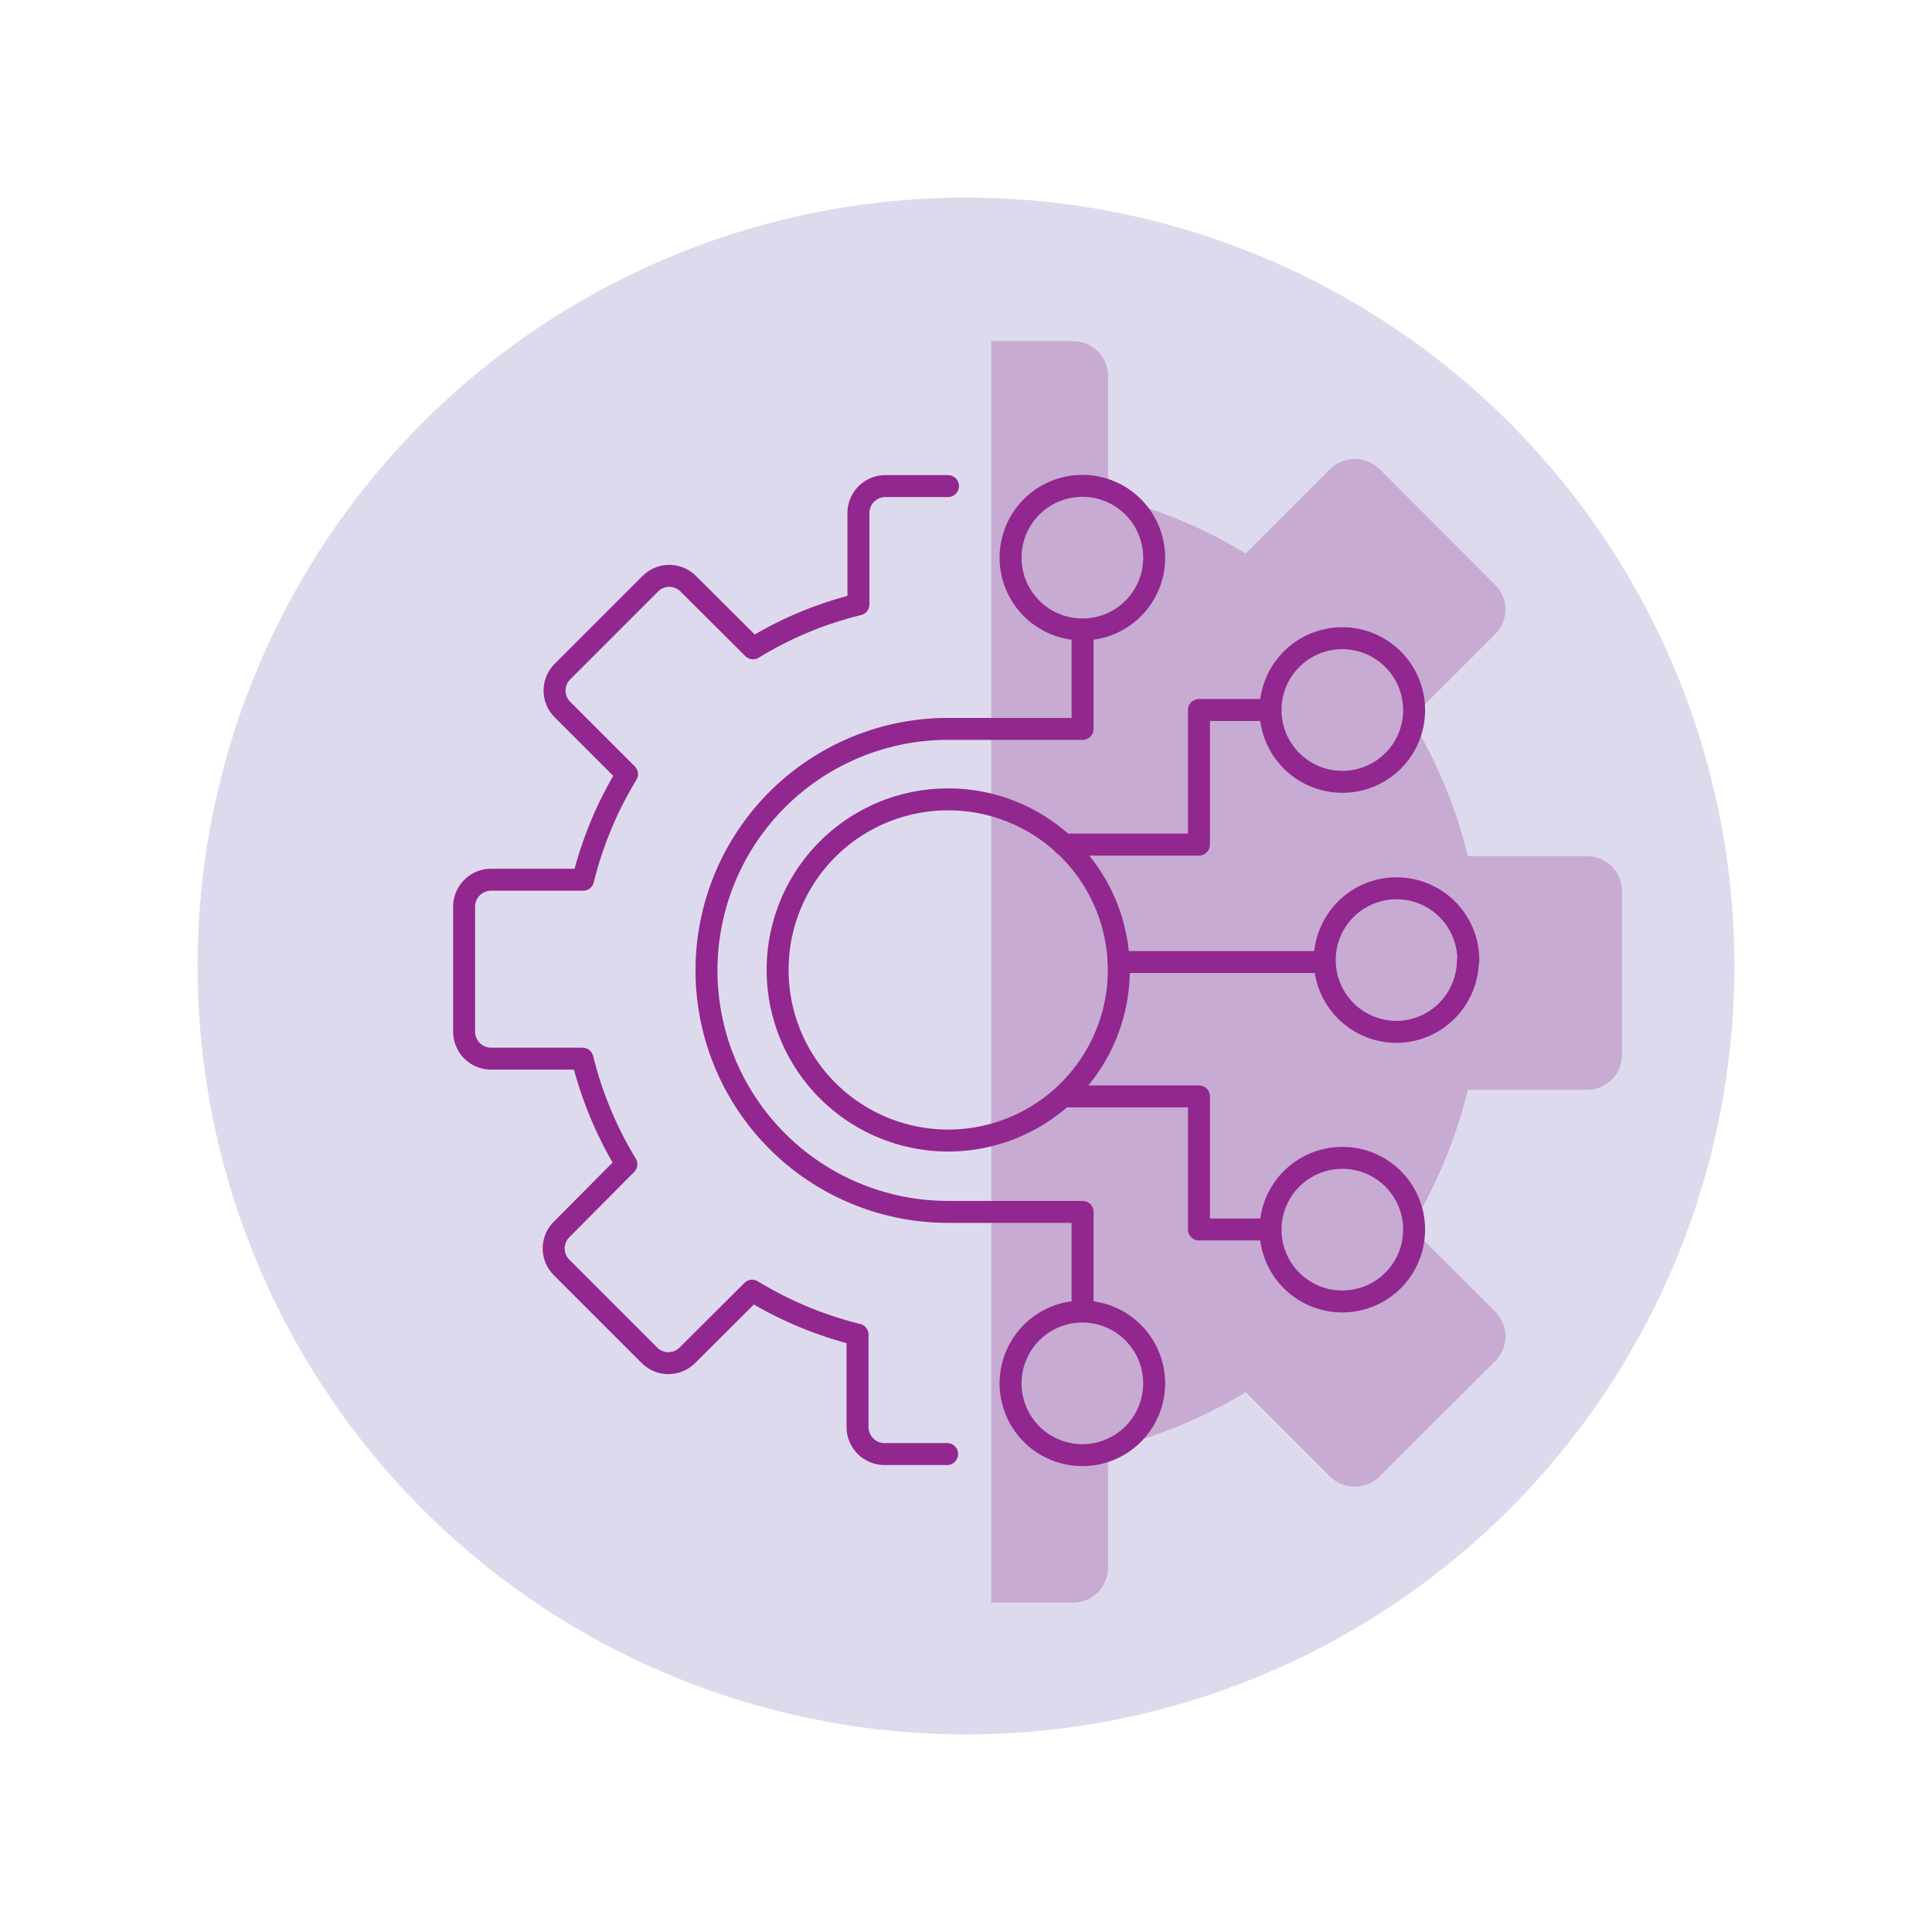
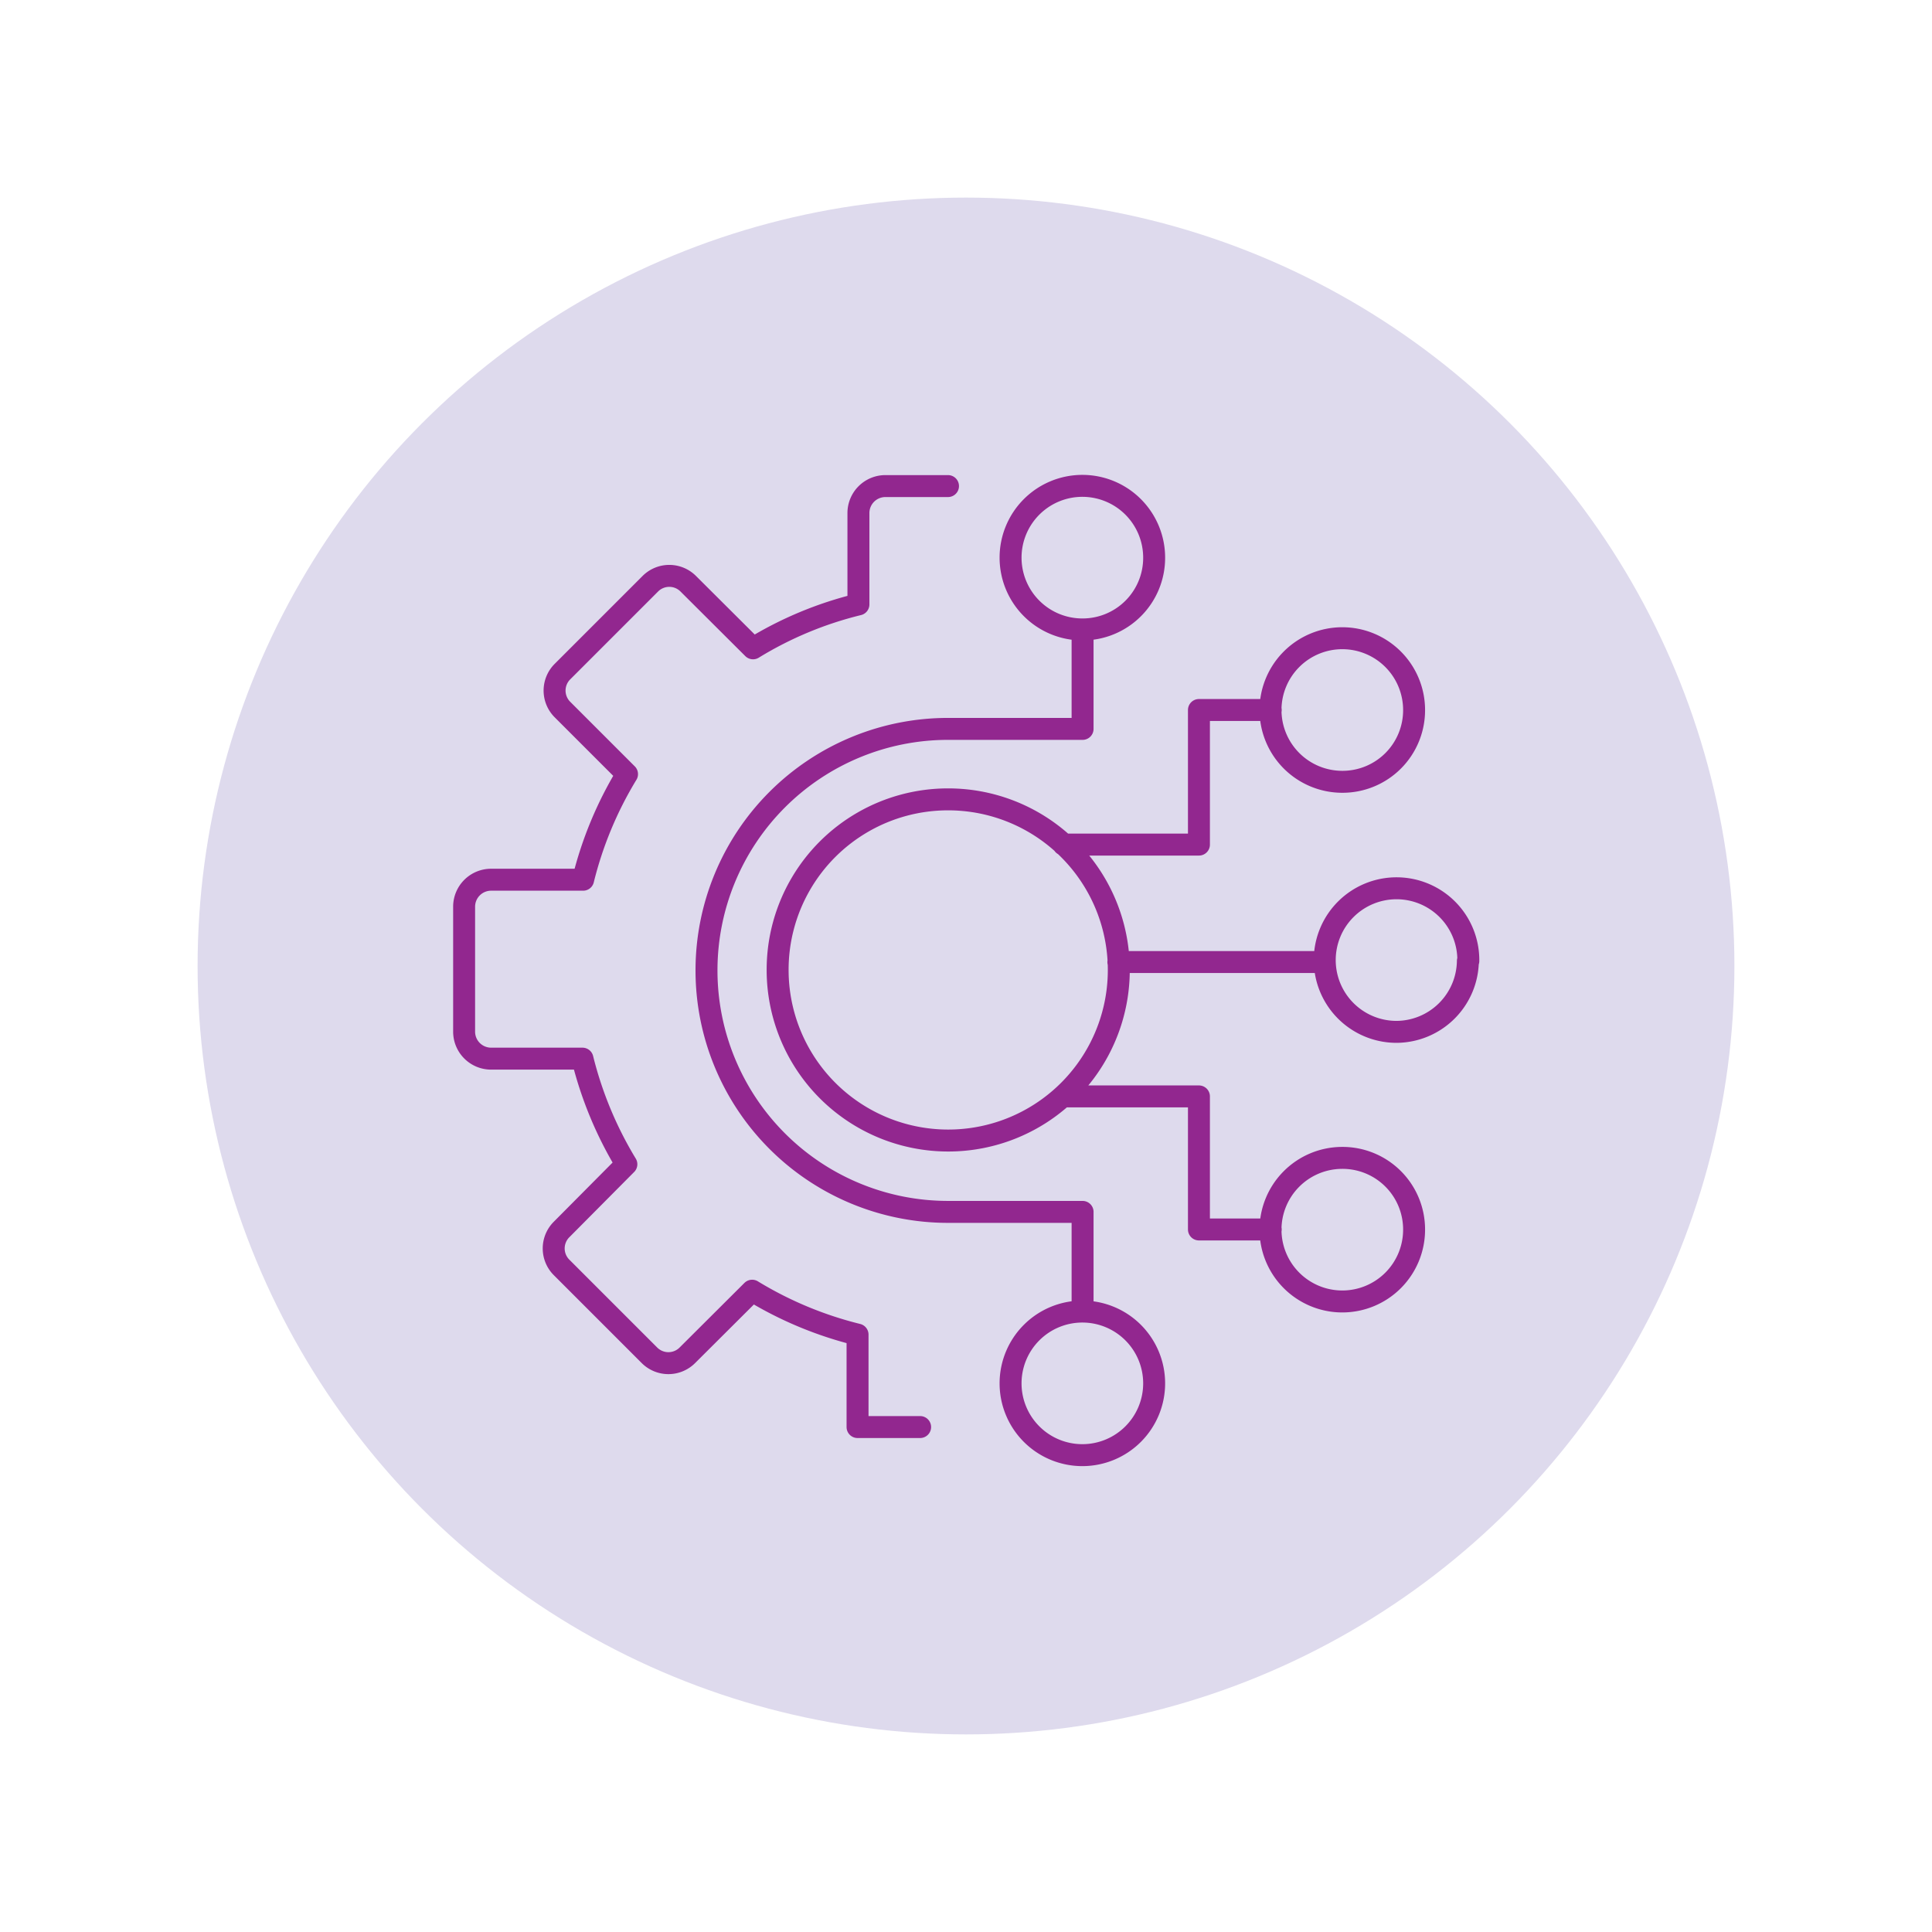
<svg xmlns="http://www.w3.org/2000/svg" viewBox="0 0 88 88">
  <defs>
    <style>.cls-1,.cls-4{fill:none;}.cls-2{fill:#dedaed;}.cls-3{fill:#c7abd2;}.cls-4{stroke:#92278f;stroke-linecap:round;stroke-linejoin:round;}</style>
  </defs>
  <g id="Layer_2" data-name="Layer 2">
    <g id="Heading">
      <rect class="cls-1" width="88" height="88" />
      <circle class="cls-2" cx="44" cy="44" r="35" />
-       <path class="cls-3" d="M45.15,73h3.73a1.6,1.6,0,0,0,1.59-1.6V66a22.2,22.2,0,0,0,6.27-2.59l3.84,3.84a1.61,1.61,0,0,0,2.26,0L68.1,62a1.59,1.59,0,0,0,0-2.26l-3.84-3.83a22.22,22.22,0,0,0,2.6-6.27h5.43A1.6,1.6,0,0,0,73.88,48V40.54A1.59,1.59,0,0,0,72.29,39H66.86a22.22,22.22,0,0,0-2.6-6.27l3.84-3.84a1.58,1.58,0,0,0,0-2.25l-5.26-5.27a1.61,1.61,0,0,0-2.26,0l-3.84,3.84a21.91,21.91,0,0,0-6.27-2.59V17.13a1.59,1.59,0,0,0-1.59-1.59H45.15" />
-       <path class="cls-4" d="M35.42,44.18a7.77,7.77,0,1,0,7.76-7.77A7.76,7.76,0,0,0,35.42,44.18ZM52.57,63a3.27,3.27,0,1,1-3.26-3.26A3.27,3.27,0,0,1,52.57,63Zm7.76-19.18H50.94m-2.5,6.12h6.17V56h3.27m6.53,0a3.27,3.27,0,1,1-3.27-3.26A3.26,3.26,0,0,1,64.41,56Zm-15.1,3.64V55.2H43.18a11,11,0,0,1,0-22h6.13V28.67m-.87,9.8h6.17V32.34h3.27m9,11.43A3.27,3.27,0,1,0,63.59,47,3.27,3.27,0,0,0,66.86,43.77ZM64.41,32.34a3.27,3.27,0,1,0-3.27,3.27A3.26,3.26,0,0,0,64.41,32.34ZM52.57,25.41a3.27,3.27,0,1,0-3.26,3.26A3.26,3.26,0,0,0,52.57,25.41Zm-9.39-3.27H40.33a1.23,1.23,0,0,0-1.23,1.22v4.17a16.79,16.79,0,0,0-4.8,2l-2.95-2.94a1.22,1.22,0,0,0-1.73,0l-4,4a1.22,1.22,0,0,0,0,1.73l2.94,2.94a17.14,17.14,0,0,0-2,4.81H22.37a1.23,1.23,0,0,0-1.23,1.22V47a1.23,1.23,0,0,0,1.23,1.22h4.16a17.27,17.27,0,0,0,2,4.81L25.58,56a1.22,1.22,0,0,0,0,1.73l4,4a1.22,1.22,0,0,0,1.73,0l2.95-2.94a17.08,17.08,0,0,0,4.8,2V65a1.23,1.23,0,0,0,1.23,1.23h2.85" />
+       <path class="cls-4" d="M35.42,44.18a7.77,7.77,0,1,0,7.76-7.77A7.76,7.76,0,0,0,35.42,44.18ZM52.57,63a3.27,3.27,0,1,1-3.26-3.26A3.27,3.27,0,0,1,52.57,63Zm7.76-19.18H50.94m-2.5,6.12h6.17V56h3.27m6.53,0a3.27,3.27,0,1,1-3.27-3.26A3.26,3.26,0,0,1,64.41,56Zm-15.1,3.64V55.2H43.18a11,11,0,0,1,0-22h6.13V28.67m-.87,9.8h6.17V32.34h3.27m9,11.43A3.27,3.27,0,1,0,63.59,47,3.27,3.27,0,0,0,66.86,43.77ZM64.41,32.34a3.27,3.27,0,1,0-3.27,3.27A3.26,3.26,0,0,0,64.41,32.34ZM52.57,25.41a3.27,3.27,0,1,0-3.26,3.26A3.26,3.26,0,0,0,52.57,25.41Zm-9.39-3.27H40.33a1.23,1.23,0,0,0-1.23,1.22v4.17a16.79,16.79,0,0,0-4.8,2l-2.95-2.94a1.22,1.22,0,0,0-1.73,0l-4,4a1.22,1.22,0,0,0,0,1.73l2.94,2.94a17.14,17.14,0,0,0-2,4.81H22.37a1.23,1.23,0,0,0-1.23,1.22V47a1.23,1.23,0,0,0,1.23,1.22h4.16a17.27,17.27,0,0,0,2,4.81L25.58,56a1.22,1.22,0,0,0,0,1.73l4,4a1.22,1.22,0,0,0,1.73,0l2.95-2.94a17.08,17.08,0,0,0,4.8,2V65h2.85" />
    </g>
  </g>
</svg>